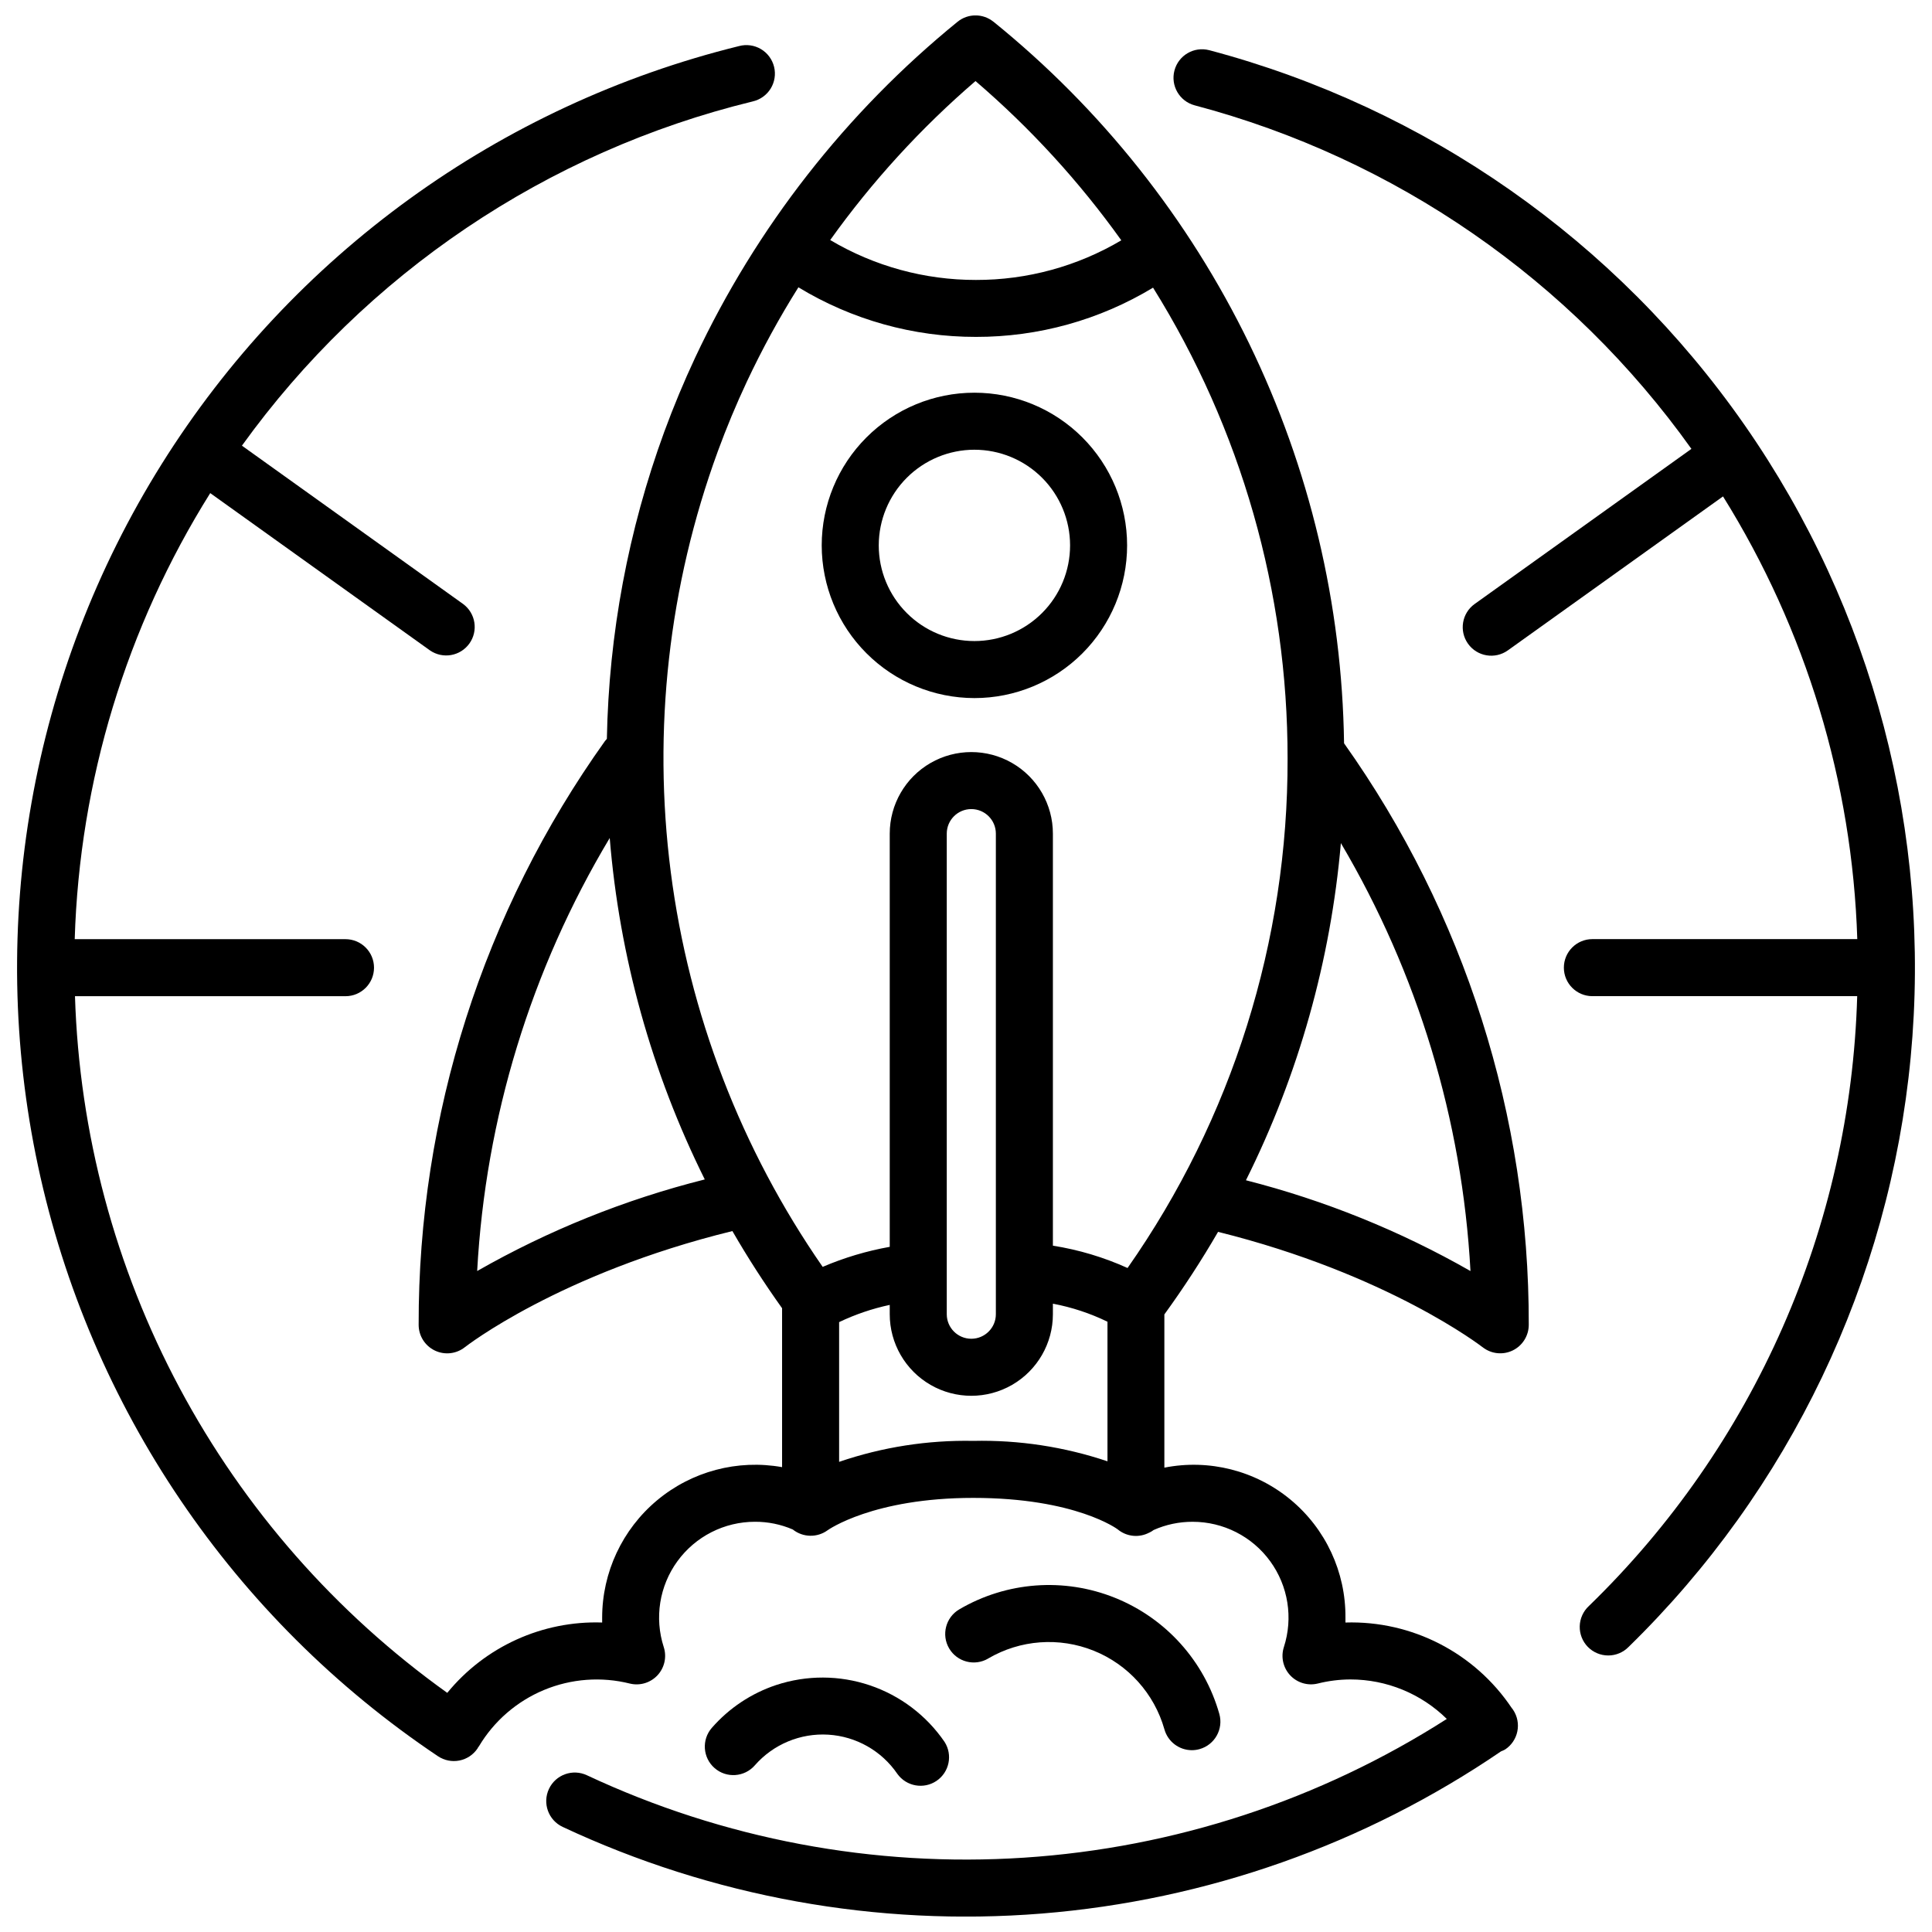
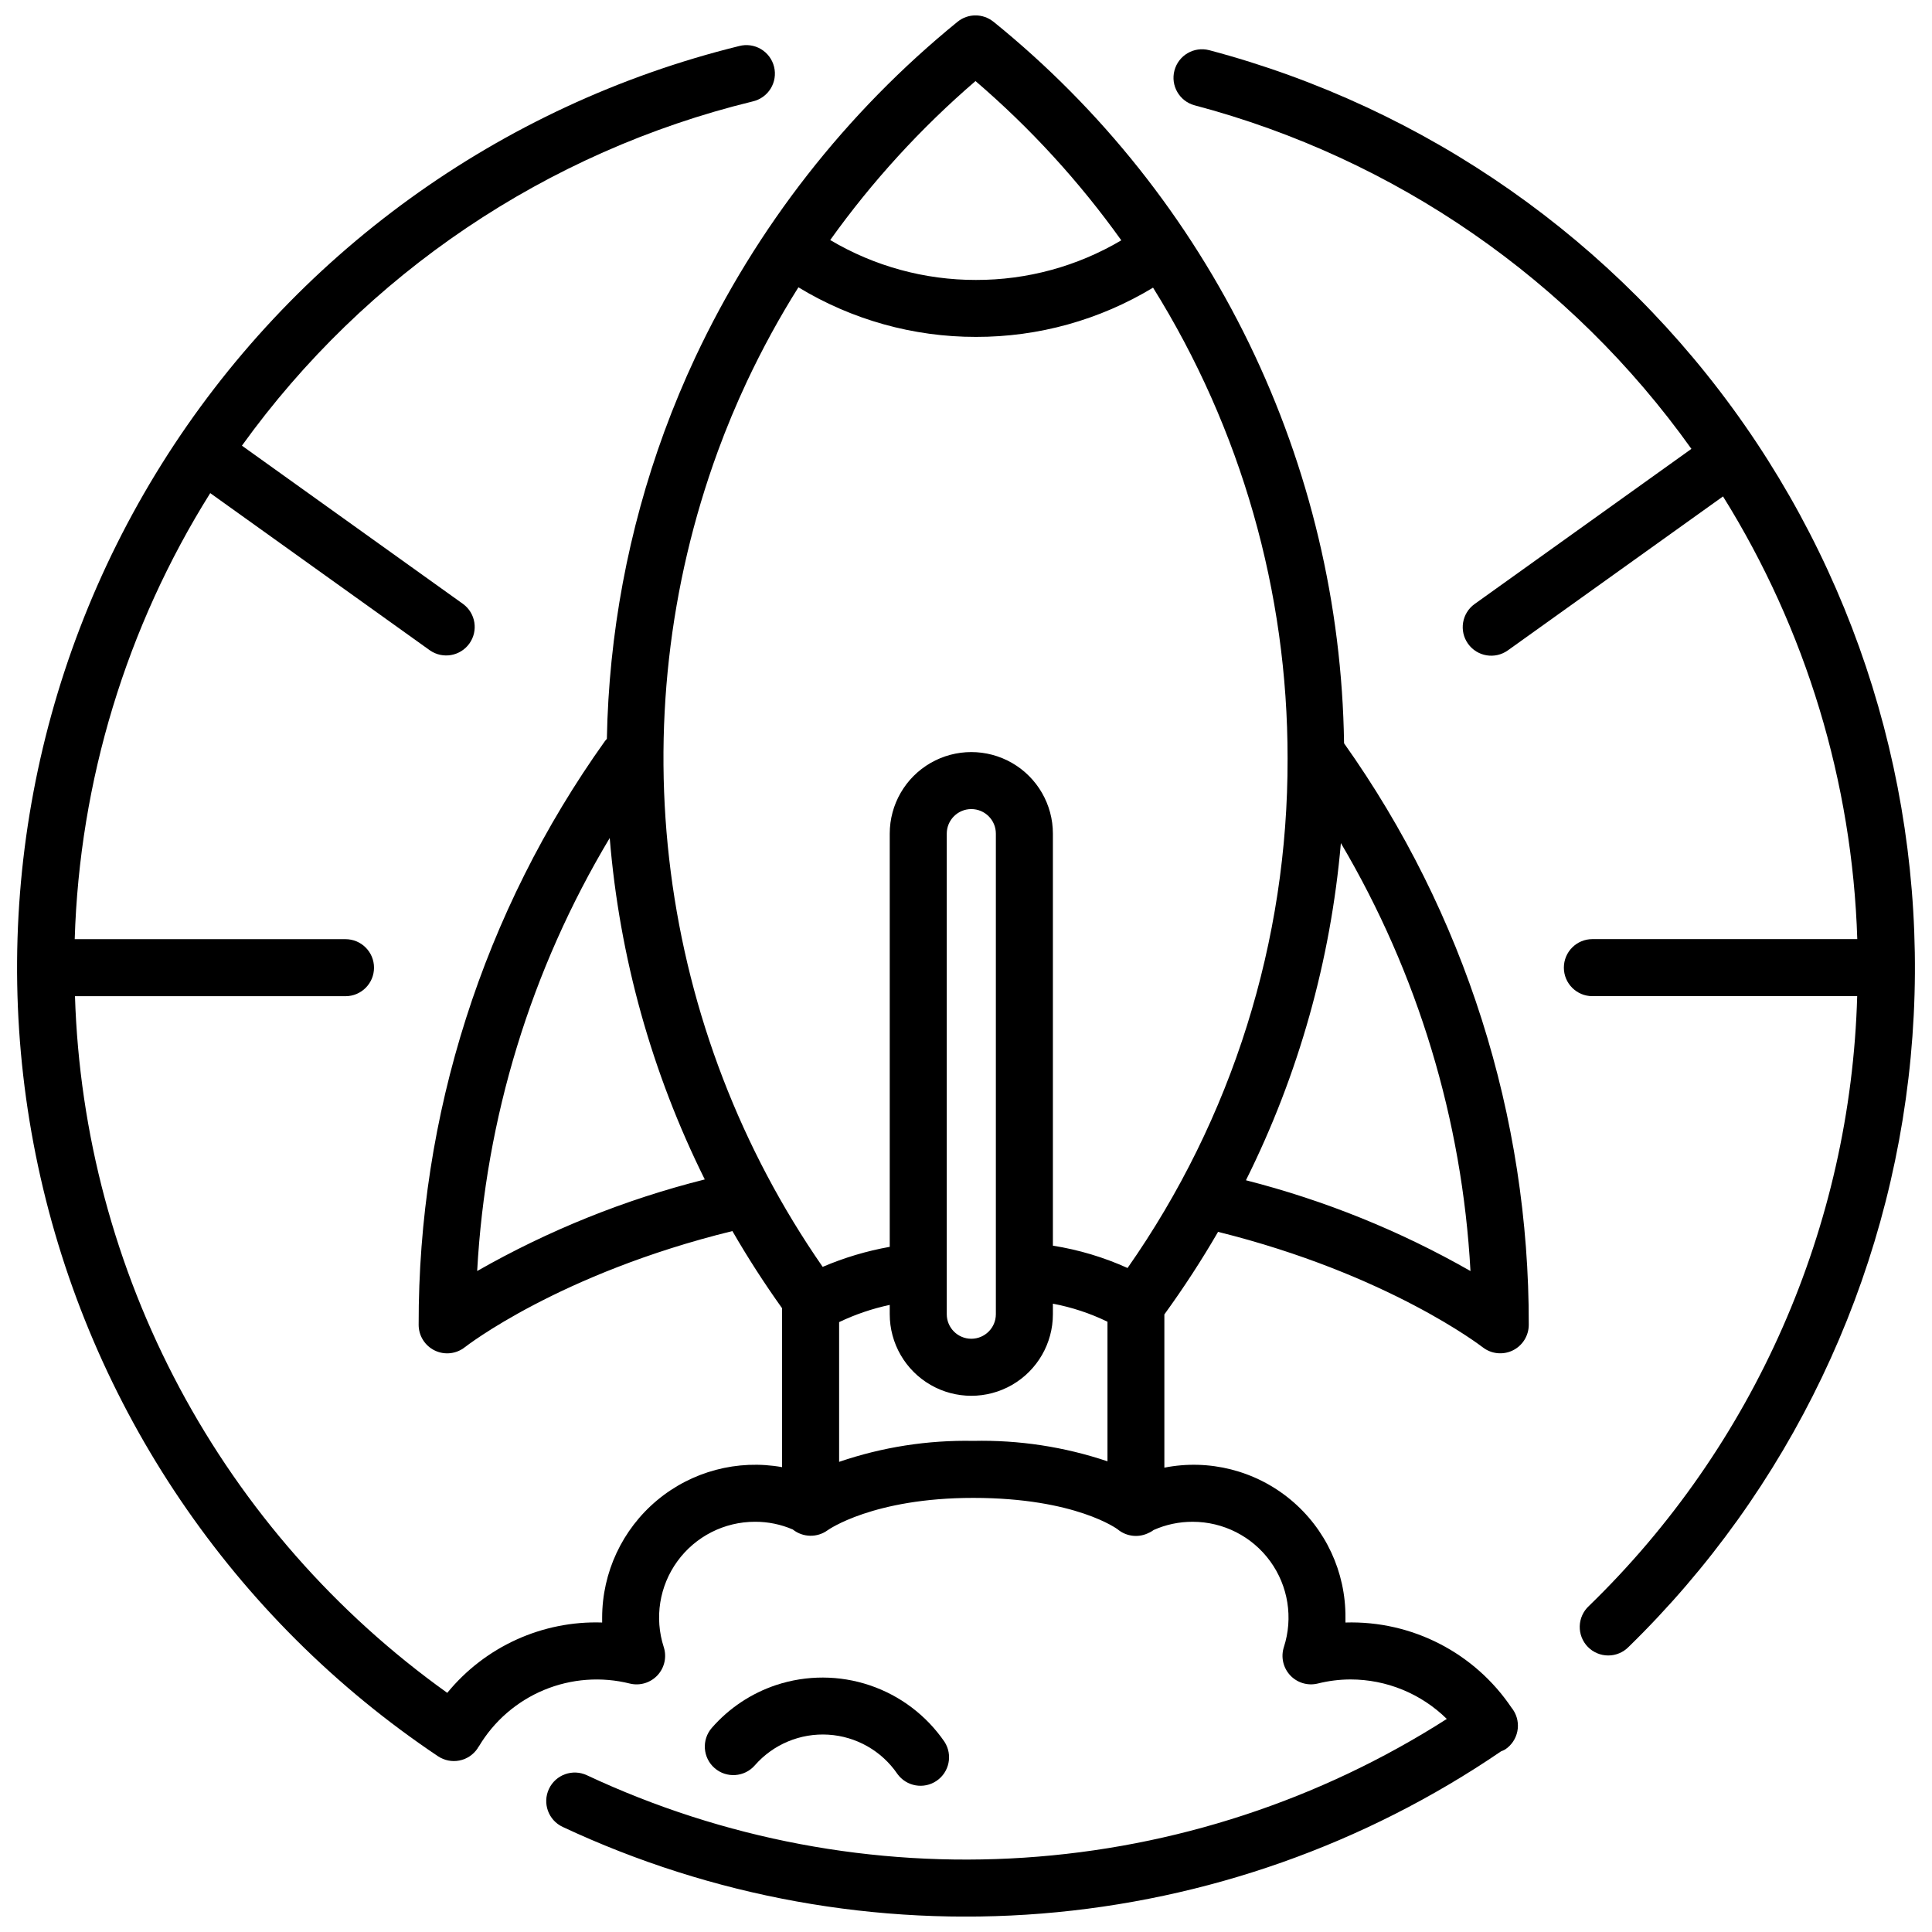
<svg xmlns="http://www.w3.org/2000/svg" width="800px" height="800px" version="1.1" viewBox="144 144 512 512">
  <defs>
    <clipPath id="b">
      <path d="m454 157h197.9v426h-197.9z" />
    </clipPath>
    <clipPath id="a">
      <path d="m148.09 148.09h401.91v503.81h-401.91z" />
    </clipPath>
  </defs>
  <g clip-path="url(#b)">
    <path d="m464.45 157.3c-4.027-1.047-8.141 1.355-9.207 5.379-1.066 4.019 1.32 8.148 5.34 9.23 53.164 14.062 99.738 46.27 131.66 91.047l-57.434 41.098c-3.398 2.422-4.191 7.144-1.766 10.543 2.422 3.398 7.141 4.188 10.543 1.766l57.031-40.809c21.992 35.289 34.27 75.766 35.582 117.32h-70.199c-4.176 0-7.559 3.387-7.559 7.559 0 4.176 3.383 7.559 7.559 7.559h70.176c-1.73 61.086-27.25 119.09-71.121 161.63-1.492 1.383-2.359 3.316-2.41 5.352s0.723 4.008 2.144 5.465c1.426 1.457 3.375 2.277 5.414 2.277 2.035 0 3.988-0.824 5.41-2.285 42.625-41.594 69.109-96.965 74.738-156.26 5.625-59.293-9.973-118.66-44.016-167.53-34.043-48.871-84.32-84.078-141.89-99.348z" />
  </g>
  <g clip-path="url(#a)">
    <path d="m407.28 149.77c-2.773-2.25-6.746-2.25-9.52 0-29.566 24.062-53.332 54.477-69.527 88.984-2.973 6.352-5.723 12.953-8.176 19.625v-0.004c-9.562 26.109-14.711 53.629-15.23 81.426-0.18 0.188-0.348 0.383-0.504 0.586-32.23 45.137-49.5 99.246-49.375 154.71 0 2.898 1.66 5.539 4.269 6.801 2.606 1.262 5.707 0.922 7.981-0.879 0.246-0.191 25.043-19.531 70.895-30.773 4.031 6.988 8.422 13.805 13.168 20.449v42.113l0.004 0.004c-11.812-2.113-23.953 1.109-33.156 8.809-9.203 7.699-14.523 19.078-14.531 31.078v1.285c-15.836-0.52-31.012 6.375-41.047 18.641-29.539-21.109-53.809-48.75-70.922-80.77-17.109-32.023-26.602-67.559-27.738-103.85h71.688c4.176 0 7.559-3.383 7.559-7.559 0-4.172-3.383-7.555-7.559-7.555h-71.758c1.27-41.895 13.664-82.691 35.914-118.21l58.238 41.688c3.394 2.34 8.035 1.527 10.438-1.824 2.398-3.352 1.668-8.008-1.641-10.465l-58.637-41.973c32.801-45.566 80.805-77.922 135.35-91.223 1.98-0.449 3.695-1.672 4.766-3.398 1.066-1.723 1.395-3.805 0.91-5.777-0.484-1.969-1.738-3.664-3.484-4.699-1.746-1.035-3.832-1.324-5.793-0.801-63.461 15.645-118.34 55.375-153.02 110.78-34.676 55.406-46.426 122.13-32.758 186.05 13.668 63.914 51.676 120 105.98 156.38 1.668 1.117 3.707 1.527 5.676 1.141 1.965-0.387 3.699-1.539 4.816-3.207 0.066-0.102 0.105-0.211 0.168-0.316 0.059-0.105 0.141-0.152 0.195-0.242 3.996-6.703 10.051-11.941 17.262-14.938 7.207-2.992 15.191-3.586 22.766-1.688 2.656 0.637 5.449-0.211 7.309-2.215 1.855-2.008 2.484-4.859 1.645-7.457-2.504-7.734-1.156-16.199 3.629-22.766 4.785-6.57 12.426-10.453 20.551-10.445 3.441-0.016 6.852 0.684 10.012 2.043 2.688 2.141 6.473 2.223 9.246 0.195 0.117-0.086 12.043-8.566 38.586-8.566 27.207 0 38.289 8.34 38.289 8.348v0.004c2.367 1.953 5.676 2.281 8.379 0.832 0.039 0 0.082 0 0.121-0.047 0.355-0.176 0.691-0.387 1.008-0.625 3.25-1.449 6.773-2.191 10.332-2.18 8.129-0.008 15.77 3.875 20.551 10.445 4.785 6.57 6.137 15.031 3.633 22.766-0.836 2.602-0.203 5.453 1.656 7.457 1.863 2.004 4.66 2.844 7.316 2.199 2.836-0.711 5.75-1.078 8.676-1.086 9.555 0.004 18.723 3.762 25.531 10.465-33.641 21.508-72.176 34.152-112.02 36.766-39.84 2.609-79.699-4.902-115.86-21.84-3.777-1.777-8.281-0.156-10.059 3.621-1.777 3.777-0.16 8.281 3.617 10.059 39.617 18.562 83.391 26.477 127 22.969 43.609-3.512 85.551-18.324 121.69-42.98 0.375-0.137 0.742-0.309 1.094-0.504 1.672-1.105 2.836-2.832 3.234-4.797 0.398-1.965 0.004-4.008-1.105-5.68-0.039-0.059-0.09-0.109-0.125-0.172l-0.059-0.105c-0.055-0.082-0.125-0.141-0.188-0.215-9.809-14.645-26.461-23.211-44.078-22.672v-1.285c0.098-12.082-5.246-23.566-14.551-31.277-9.305-7.707-21.582-10.824-33.438-8.48v-40.605c5.113-7.047 9.867-14.352 14.23-21.883 45.047 11.199 69.859 30.379 70.094 30.562l0.004-0.004c2.269 1.797 5.371 2.137 7.977 0.875 2.606-1.262 4.262-3.902 4.266-6.797 0.121-55.211-16.992-109.09-48.949-154.11-0.52-36.738-9.109-72.91-25.164-105.96-16.059-33.043-39.184-62.152-67.746-85.266zm-4.762 15.711c14.535 12.461 27.508 26.633 38.641 42.207-11.664 6.902-24.977 10.531-38.527 10.5-13.59 0.02-26.934-3.637-38.617-10.578 11.105-15.535 24.031-29.676 38.504-42.129zm-68.285 98.109c2.301-6.266 4.887-12.469 7.684-18.434 4.043-8.609 8.605-16.961 13.668-25.016 14.18 8.613 30.457 13.16 47.047 13.141 16.547 0.031 32.781-4.484 46.938-13.047 23.344 37.43 35.695 80.664 35.652 124.78 0.121 48.305-14.691 95.461-42.41 135.02-6.301-2.848-12.957-4.84-19.785-5.918v-109.19c0-7.723-4.121-14.859-10.809-18.723-6.691-3.859-14.93-3.859-21.621 0-6.688 3.863-10.809 11-10.809 18.723v109.5c-6.106 1.09-12.07 2.871-17.773 5.309-21.621-31.16-35.43-67.062-40.262-104.68-4.836-37.617-0.555-75.844 12.48-111.46zm73.68 101.33v127.36c0 3.59-2.914 6.504-6.508 6.504-3.59 0-6.504-2.914-6.504-6.504v-127.36c0-3.594 2.914-6.504 6.504-6.504 3.594 0 6.508 2.91 6.508 6.504zm-137.46 115.92c2.207-40.539 14.266-79.93 35.129-114.76 2.574 31.488 11.125 62.195 25.191 90.484-21.117 5.309-41.41 13.477-60.32 24.273zm95.922 50.566v-37.031c4.273-2.043 8.777-3.574 13.414-4.562v2.469c0 7.723 4.121 14.859 10.809 18.723 6.691 3.859 14.93 3.859 21.621 0 6.688-3.863 10.809-11 10.809-18.723v-2.793c5.012 0.945 9.875 2.555 14.465 4.781v36.992c-11.449-3.848-23.48-5.68-35.555-5.414-12.09-0.234-24.125 1.645-35.562 5.559zm107.82-74.629h-0.004c13.926-27.938 22.457-58.25 25.156-89.348 20.383 34.5 32.164 73.398 34.344 113.41-18.668-10.66-38.688-18.75-59.52-24.062z" />
  </g>
-   <path d="m405.88 583.52c8.496-4.981 18.824-5.742 27.965-2.066 9.137 3.676 16.059 11.375 18.742 20.855 0.918 3.254 3.887 5.504 7.269 5.508 0.695 0 1.387-0.098 2.055-0.289 4.016-1.133 6.352-5.305 5.223-9.32-3.957-13.988-14.172-25.352-27.656-30.773-13.488-5.426-28.723-4.293-41.262 3.062-3.598 2.117-4.797 6.75-2.684 10.348 2.117 3.598 6.75 4.797 10.348 2.684z" />
  <path d="m349.69 590.55c-6.59 2.195-12.477 6.113-17.047 11.348-2.742 3.148-2.414 7.922 0.734 10.664 3.144 2.742 7.918 2.414 10.66-0.73 4.879-5.574 12.062-8.574 19.453-8.129 7.394 0.449 14.16 4.289 18.332 10.41 2.394 3.316 6.996 4.129 10.379 1.828 3.383-2.301 4.324-6.875 2.117-10.324-4.801-7.008-11.746-12.27-19.797-14.988-8.047-2.719-16.762-2.746-24.832-0.078z" />
-   <path d="m402.23 329c10.73 0 21.023-4.262 28.613-11.852 7.586-7.59 11.852-17.879 11.852-28.613 0-10.73-4.262-21.023-11.852-28.613-7.586-7.59-17.879-11.852-28.609-11.852-10.734-0.004-21.027 4.258-28.617 11.848-7.59 7.586-11.852 17.879-11.855 28.613 0.012 10.727 4.277 21.016 11.867 28.602 7.586 7.586 17.871 11.855 28.602 11.867zm0-65.816c6.723 0 13.172 2.672 17.926 7.426 4.754 4.754 7.426 11.203 7.426 17.926 0 6.727-2.672 13.172-7.43 17.926-4.754 4.754-11.203 7.426-17.926 7.426-6.727 0-13.172-2.672-17.926-7.43-4.754-4.754-7.426-11.203-7.422-17.926 0.008-6.723 2.68-13.164 7.434-17.918 4.754-4.75 11.195-7.422 17.918-7.43z" />
</svg>